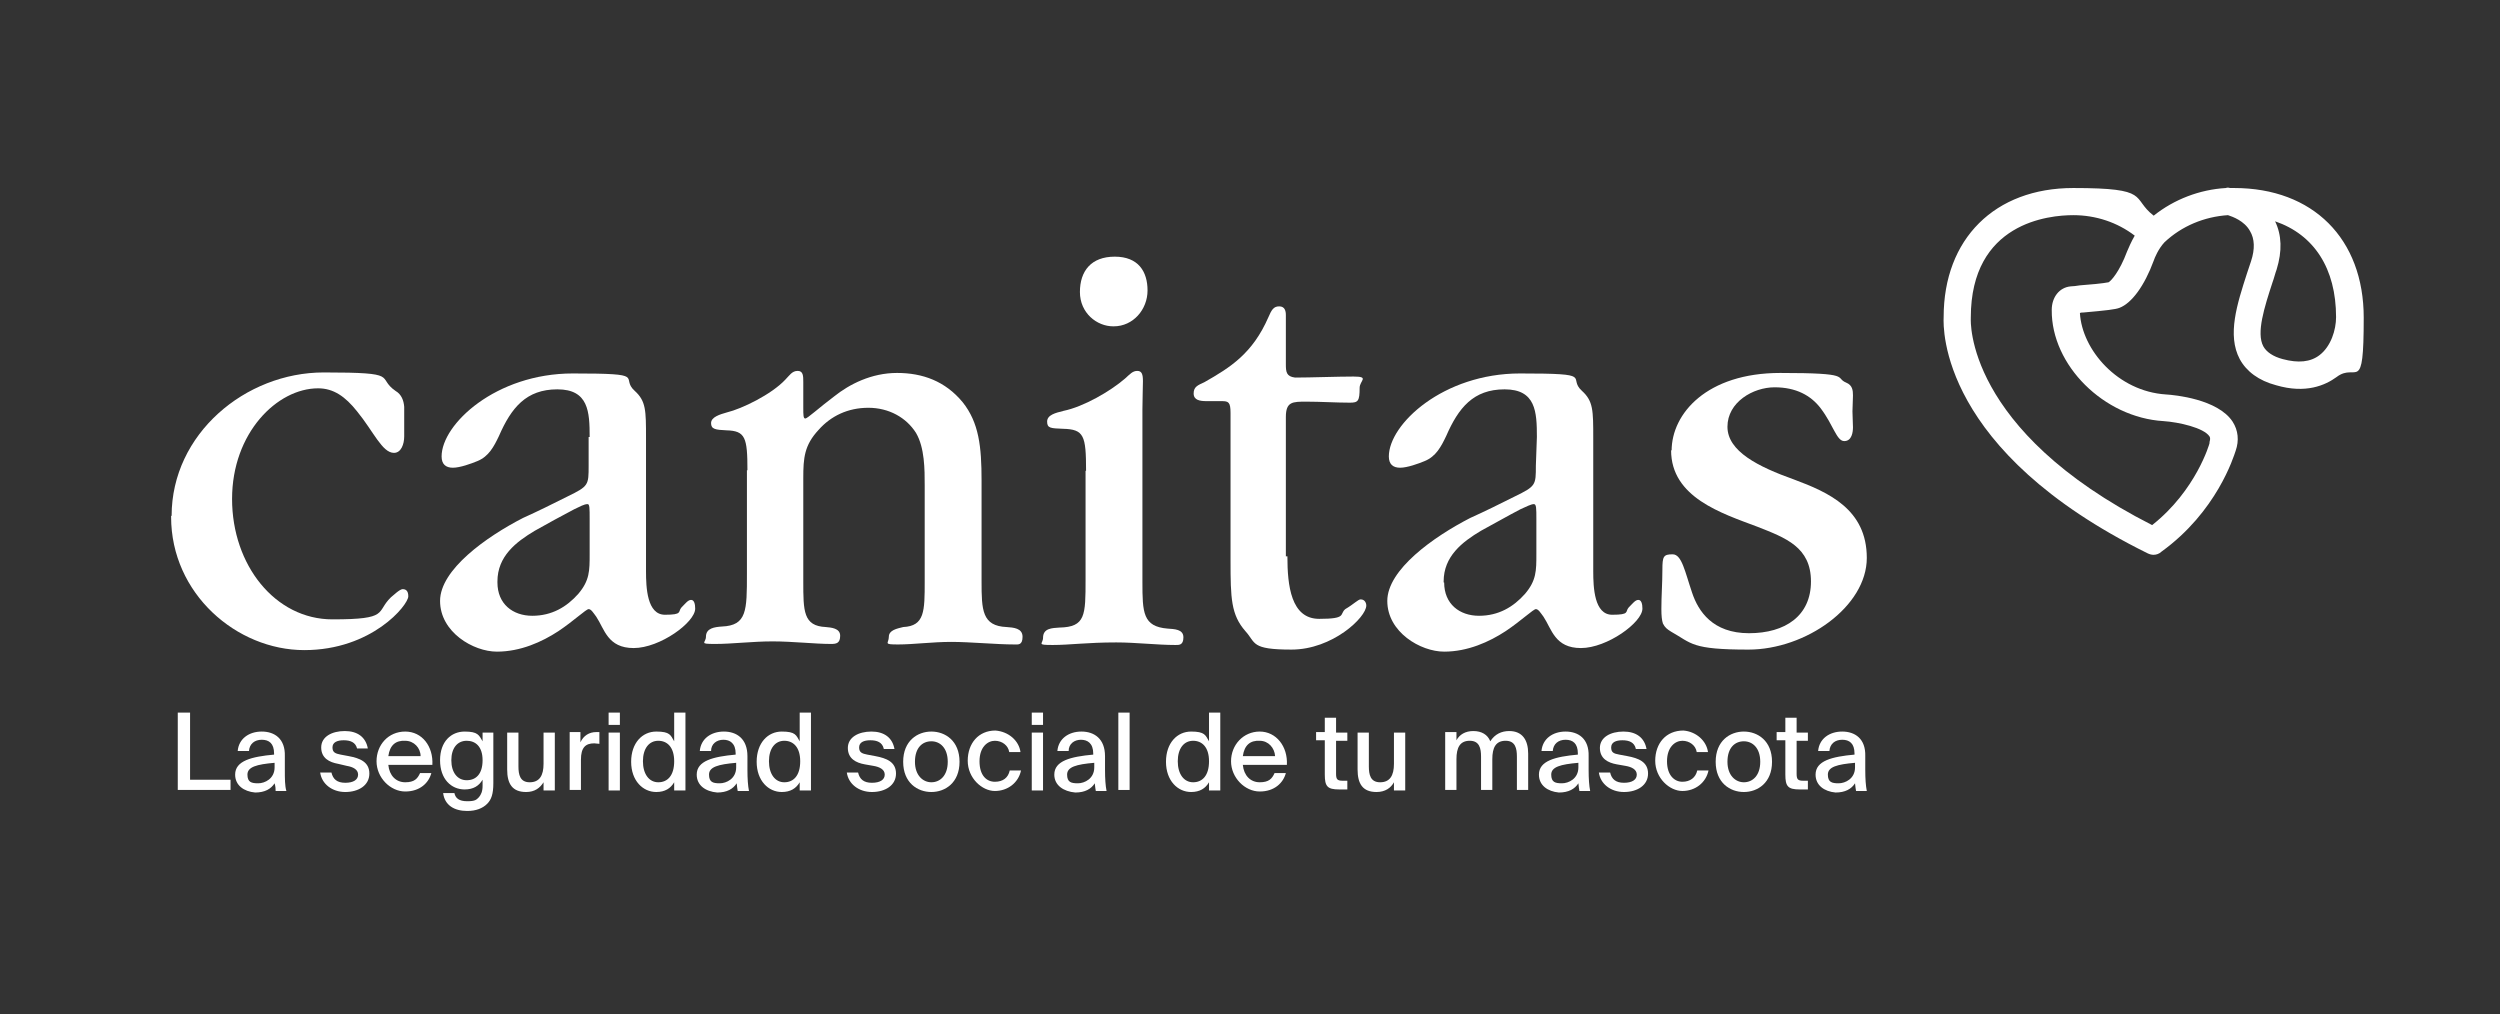
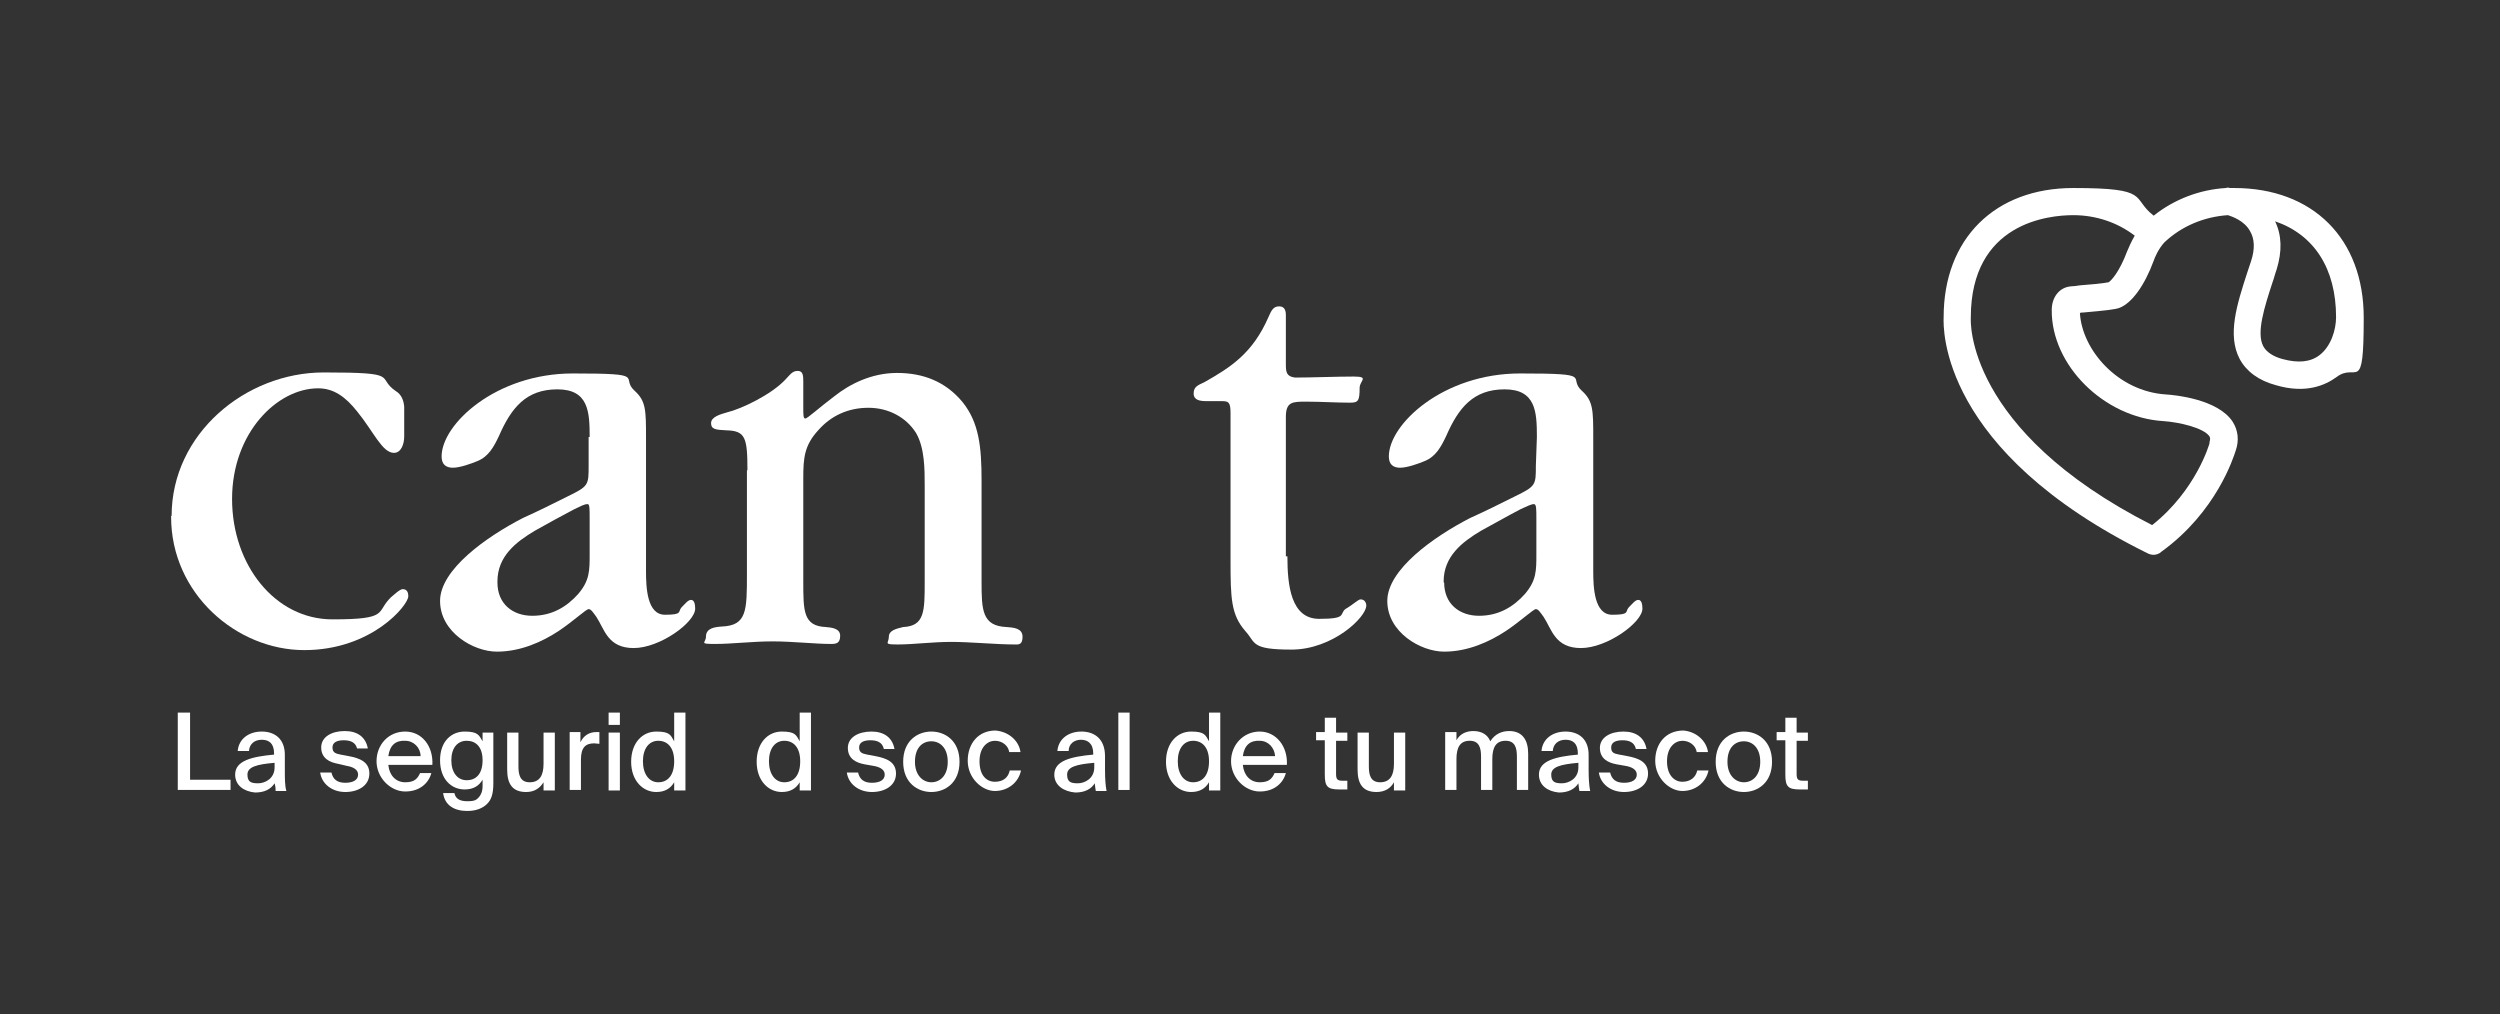
<svg xmlns="http://www.w3.org/2000/svg" id="Layer_1" version="1.1" viewBox="0 0 488 198">
  <rect x="0" y="0" width="488" height="198" fill="#333333" stroke="none" />
  <defs>
    <style>
      .st0 {
        fill: #fff;
      }
    </style>
  </defs>
  <g>
    <path class="st0" d="M420.4,108.3c-.4,0-.8-.1-1.2-.3-40.5-20-39.9-43.9-39.8-46.1,0-15.3,10-25.2,25.3-25.2s11.2,1.9,15.7,5.4c4-3.2,9-5.1,14.1-5.4.2-.1.5-.1.8,0h.8c15.4,0,25.3,9.9,25.3,25.3s-1.4,8.6-5.3,11.6c-2.2,1.6-6,3.3-11.8,1.6-3.4-.9-5.8-2.7-7.1-5.1-2.5-4.7-.5-10.8,1.4-16.7.3-.8.5-1.6.8-2.4.8-2.4.7-4.4-.2-5.9-1.1-2-3.4-2.8-4.3-3.1-4.6.3-9,2.1-12.4,5.3-1.2,1.3-1.9,3-2.1,3.6-1.8,4.9-4.3,8.3-6.7,9.2-.8.3-2.5.5-7,.9-.2,0-.5,0-.7.1.4,7.2,7.4,15.3,16.8,15.9,1.7.1,10.1.9,13,5.3,1.1,1.7,1.3,3.7.6,5.7-.4,1.2-3.7,11.9-14.5,19.7-.4.4-1,.6-1.5.6ZM404.7,42c-4.7,0-20,1.4-20,20v.2c0,.2-1.2,21.7,35.4,40.3,8.6-6.8,11.2-15.9,11.2-16v-.2c.2-.7.1-.9,0-1.1-1.1-1.7-6-2.8-9-3-11.6-.7-21.9-10.9-21.8-21.7,0-2.5,1.5-4.4,3.7-4.6.5,0,1.1-.1,1.8-.2,1.6-.1,4.7-.4,5.6-.6.5-.3,2.1-2,3.6-6,.3-.7.8-1.9,1.5-3.1-3.4-2.6-7.6-4-12-4ZM444.1,43.2c1.3,2.7,1.4,5.8.3,9.4-.3.8-.5,1.7-.8,2.5-1.6,4.9-3.2,9.9-1.8,12.5.6,1.1,1.9,2,3.8,2.5,3,.8,5.4.6,7.2-.8,2.2-1.7,3.2-4.9,3.2-7.4,0-9.5-4.3-16.1-11.9-18.7Z" />
    <path class="st0" d="M33.5,100.7c0-16,14.4-28,29.7-28s10.1.9,14,3.6c1.2.7,1.6,1.9,1.7,3.1,0,.8,0,2,0,2.8s0,2.1,0,3c0,1.5-.6,3.2-2,3.2-2.3,0-4-4.2-7.2-8.1-2.3-2.9-4.6-4.5-7.6-4.5-8,0-16.8,8.7-16.8,21.6s8.4,23.5,19.6,23.5,8.4-1.4,11.4-4.3c.4-.3,1.7-1.6,2.3-1.6s1.1.3,1.1,1.4c0,1.7-7.1,10.5-20.3,10.5s-26-11-26-26c0,0,0-.2,0-.2Z" />
    <path class="st0" d="M115.1,85.3c0-4.9-.2-9.3-6.3-9.3s-9,3.6-11.4,9.1c-1,2.1-2,4-4.2,4.9-1.2.5-3.4,1.3-4.8,1.3s-2.2-.7-2.2-2.2c0-6.3,10.6-16.2,25.6-16.2s9.1.7,12.1,3.4c2.2,2,2.2,3.8,2.2,9.2v26c0,3.2.2,8.5,3.7,8.5s2.5-.6,3.2-1.4c.8-.8,1.3-1.5,1.9-1.5s.8.8.8,1.7c0,2.7-6.9,7.7-12,7.7s-5.7-3.7-7.3-6.1c-.6-.8-1-1.5-1.5-1.5s-2.9,2.3-5.9,4.3c-3.2,2.1-7.4,4-12,4s-11.1-3.8-11.1-9.9,9-12.5,16.2-16.2c2.9-1.3,5.7-2.7,8.7-4.2,4.1-2,4.1-2.2,4.1-6v-5.6h.2ZM97.1,113.7c0,4.2,3,6.5,6.8,6.5s6.7-1.7,9-4.3c2.2-2.6,2.2-4.5,2.2-7.7v-6.9c0-2.1,0-2.9-.4-2.9-.7,0-1.5.5-2.6,1-2.5,1.3-5.2,2.8-7.7,4.2-3.7,2.2-7.3,5-7.3,9.9v.2h0Z" />
    <path class="st0" d="M145.9,91.8c0-6.4-.4-7.7-4.1-7.8-2.1-.1-3-.2-3-1.4s1.7-1.7,3.1-2.1c2.9-.7,8.7-3.5,11.4-6.4.8-.8,1.3-1.7,2.4-1.7s1.1,1,1.1,2.2v5c0,1.4,0,2.1.4,2.1s2.8-2.2,5.6-4.3c3-2.4,7.3-4.6,12.3-4.6s9.4,1.6,12.8,5.7c3.2,4,3.7,8.7,3.7,15.3v19.7c0,5.6.1,8.7,4.9,8.9,1.3.1,3.1.2,3.1,1.9s-.9,1.5-1.6,1.5c-3.5,0-8.6-.5-12.3-.5s-7.4.5-10.4.5-1.8-.2-1.8-1.5,1.6-1.6,2.8-1.9c4.2-.2,4.2-3.1,4.2-8.9v-18.7c0-3.2,0-7.4-1.7-10.3-1.9-3-5.3-4.9-9.3-4.9s-7.3,1.6-9.7,4.3c-2.8,3-3,5.5-3,9.4v20.2c0,5.8,0,8.7,4.4,8.9,1,.1,2.8.2,2.8,1.7s-.8,1.6-1.8,1.6c-3.1,0-7.5-.5-11.4-.5s-7.9.5-11.2.5-1.8-.2-1.8-1.4c0-1.7,1.7-1.9,3.1-2,4.9-.2,4.9-3.1,4.9-10.3v-20.2h.1Z" />
-     <path class="st0" d="M212,91.9c0-6.9-.4-8.1-4.5-8.2-2.4-.1-3.1-.1-3.1-1.4s1.6-1.7,3.2-2.1c3.9-.8,9.1-3.8,12-6.3,1-.9,1.5-1.5,2.4-1.5s1.1.7,1.1,2-.1,3.5-.1,5.5v33.7c0,6,.1,8.7,4.9,9.1,1.3.1,3.1.1,3.1,1.7s-.9,1.5-1.6,1.5c-3.5,0-7.7-.5-11.5-.5-5.7,0-9.1.5-12.4.5s-1.9-.2-1.9-1.4c0-1.9,1.8-1.9,3.2-2,5.1-.1,5.1-2.4,5.1-9.4v-21.2h.1ZM217.3,63.7c-3.2,0-6.5-2.6-6.5-6.7s2.2-6.9,6.8-6.9,6.4,2.9,6.4,6.6-2.8,7-6.6,7h0Z" />
    <path class="st0" d="M251.3,108.6c0,5.7.7,12.2,6.2,12.2s3.9-.9,5.1-1.9c1.7-1,2.5-1.9,3-1.9.8,0,1.1.7,1.1,1.2,0,2.3-6.6,8.6-14.6,8.6s-6.9-1.3-9-3.6c-2.8-3.2-2.9-6.4-2.9-13.8v-28.8c0-2.1-.4-2.3-1.7-2.3h-3c-1.3,0-2.5-.2-2.5-1.5s.8-1.6,2.1-2.2c5.1-2.9,9.4-5.6,12.5-12.7.6-1.4,1-2.1,2.1-2.1s1.3.9,1.3,1.7v9.6c0,1.5.1,2.4,1.8,2.6,3.1,0,8.2-.2,11.4-.2s1.2.8,1.2,2.2c0,2.6-.3,2.9-1.9,2.9-2.6,0-5.8-.2-8.5-.2s-4,0-4,3v27.2h.3Z" />
    <path class="st0" d="M300,85.3c0-4.9-.2-9.3-6.3-9.3s-9,3.6-11.4,9.1c-1,2.1-2,4-4.2,4.9-1.2.5-3.4,1.3-4.8,1.3s-2.2-.7-2.2-2.2c0-6.3,10.6-16.2,25.6-16.2s9.1.7,12.1,3.4c2.2,2,2.2,3.8,2.2,9.2v26c0,3.2.2,8.5,3.7,8.5s2.5-.6,3.2-1.4c.8-.8,1.3-1.5,1.9-1.5s.8.8.8,1.7c0,2.7-6.9,7.7-12,7.7s-5.7-3.7-7.3-6.1c-.6-.8-1-1.5-1.5-1.5s-2.9,2.3-5.9,4.3c-3.2,2.1-7.4,4-12,4s-11.1-3.8-11.1-9.9,9-12.5,16.2-16.2c2.9-1.3,5.7-2.7,8.7-4.2,4.1-2,4.1-2.2,4.1-6l.2-5.6h0ZM281.9,113.7c0,4.2,3,6.5,6.8,6.5s6.7-1.7,9-4.3c2.2-2.6,2.2-4.5,2.2-7.7v-6.9c0-2.1,0-2.9-.5-2.9s-1.5.5-2.6,1c-2.5,1.3-5.1,2.8-7.7,4.2-3.7,2.2-7.3,5-7.3,9.9v.2h.1Z" />
-     <path class="st0" d="M326.3,88c0-7.3,6.9-15.2,21.2-15.2s10.5.9,12.9,1.9c1.2.5,1.3,1.5,1.3,2.5s-.1,2.2-.1,3.1.1,2.2.1,3.1-.2,2.7-1.7,2.7-2.1-3.1-4.6-6.4c-1.9-2.5-4.8-4.1-9-4.1s-9.2,2.9-9.2,7.7,6,7.8,13,10.3c6.7,2.5,14.2,5.8,14.2,15.3s-11.9,17.9-23.1,17.9-11-1.2-15.1-3.5c-.8-.5-1.2-.8-1.6-1.6-.2-.6-.3-1.5-.3-2.8,0-2.6.2-5.1.2-7.7s.2-3,2-3,2.4,3.4,3.8,7.5c1.2,3.6,4,7.9,11.1,7.9s12.1-3.4,12.1-10.1-4.9-8.5-10.5-10.7c-6.9-2.6-16.8-5.7-16.8-14.9h.1Z" />
  </g>
  <g>
    <path class="st0" d="M37.1,152.2h7.9v2h-10.3v-15.1h2.4s0,13.1,0,13.1Z" />
    <path class="st0" d="M45.9,151.2c0-2.7,3.2-3.5,7.6-3.9v-.2c0-2-1-2.7-2.4-2.7s-2.4.8-2.5,2.2h-2.2c.2-2.4,2.2-3.8,4.7-3.8s4.6,1.4,4.5,4.8v2.7c0,1.7,0,3.1.3,4.1h-2.1c0-.4,0-.8-.2-1.5-.7,1.1-1.9,1.8-3.8,1.8-2.2-.2-3.9-1.4-3.9-3.5ZM53.6,148.9c-3.5.3-5.3.8-5.3,2.3s.8,1.7,2.1,1.7,3.2-.9,3.2-3.1v-.9Z" />
    <path class="st0" d="M69.7,146.1c-.3-1.2-1.3-1.6-2.6-1.6s-2.2.4-2.2,1.4.6,1.2,1.6,1.4l1.6.3c2.1.4,4,1.1,4,3.4s-2.1,3.6-4.7,3.6-4.6-1.6-4.9-3.8h2.2c.3,1.3,1.1,2,2.7,2s2.5-.6,2.5-1.6-1-1.5-2.2-1.7l-1.7-.4c-1.7-.3-3.3-1.1-3.3-3.2s2.1-3.2,4.6-3.2,4.1,1.2,4.5,3.4h-2.1Z" />
    <path class="st0" d="M82,150.9h2.2c-.5,1.9-2.2,3.6-5.1,3.6s-5.6-2.7-5.6-5.9,2.3-5.8,5.6-5.8,5.5,2.9,5.3,6.5h-8.6c.2,2.1,1.5,3.4,3.3,3.4s2.4-.7,2.9-1.8ZM75.8,147.6h6.3c0-1.6-1.3-3-3-3-1.8-.1-3,.8-3.3,3Z" />
    <path class="st0" d="M94.1,143h2.2v9.9c0,2.1-.4,3.2-1.2,4-.9.9-2.2,1.4-3.9,1.4-2.5,0-4.4-1.1-4.7-3.5h2.2c.2,1,.9,1.6,2.5,1.6s1.8-.3,2.3-.8c.4-.5.7-1.1.7-2.2v-1.2c-.7,1.2-1.8,1.9-3.5,1.9-2.6,0-4.8-2-4.8-5.7s2.2-5.6,4.8-5.6,2.8.7,3.5,1.9v-1.7h0ZM91.1,144.6c-1.8,0-3,1.4-3,3.8s1.2,3.9,3,3.9,3.1-1.2,3.1-3.9-1.4-3.8-3.1-3.8Z" />
    <path class="st0" d="M106.1,152.7c-.7,1.1-1.7,1.9-3.4,1.9-2.7,0-3.7-1.6-3.7-4.4v-7.2h2.2v6.6c0,1.6.3,3.1,2.2,3.1s2.7-1.3,2.7-3.6v-6.1h2.2v11.3h-2.2s0-1.6,0-1.6Z" />
    <path class="st0" d="M117.1,145.2c-.4,0-.8-.1-1.1-.1-1.7,0-2.6.8-2.6,3.2v5.9h-2.2v-11.3h2.1v2c.6-1.3,1.7-2,3.1-2h.6c0,0,0,2.3,0,2.3Z" />
    <path class="st0" d="M121,139.1v2.4h-2.2v-2.4h2.2ZM121,143v11.3h-2.2v-11.3h2.2Z" />
    <path class="st0" d="M131.6,139.1h2.2v15.2h-2.2v-1.6c-.7,1.2-1.8,1.9-3.5,1.9-2.6,0-4.9-2.2-4.9-5.9s2.2-5.9,4.9-5.9,2.8.7,3.5,1.9v-5.6ZM128.5,144.6c-1.8,0-3,1.5-3,4s1.2,4.1,3,4.1,3.1-1.3,3.1-4.1-1.4-4-3.1-4Z" />
-     <path class="st0" d="M136,151.2c0-2.7,3.2-3.5,7.6-3.9v-.2c0-2-1.1-2.7-2.4-2.7s-2.4.8-2.4,2.2h-2.2c.2-2.4,2.2-3.8,4.7-3.8s4.6,1.4,4.6,4.8v2.7c0,1.7.1,3.1.3,4.1h-2.2c-.1-.4-.1-.8-.2-1.5-.7,1.1-1.9,1.8-3.8,1.8-2.3-.2-4-1.4-4-3.5ZM143.7,148.9c-3.5.3-5.3.8-5.3,2.3s.8,1.7,2.1,1.7,3.2-.9,3.2-3.1v-.9Z" />
    <path class="st0" d="M156.1,139.1h2.2v15.2h-2.2v-1.6c-.7,1.2-1.8,1.9-3.5,1.9-2.6,0-4.9-2.2-4.9-5.9s2.2-5.9,4.9-5.9,2.8.7,3.5,1.9v-5.6ZM153.1,144.6c-1.8,0-3,1.5-3,4s1.2,4.1,3,4.1,3.1-1.3,3.1-4.1c0-2.8-1.4-4-3.1-4Z" />
    <path class="st0" d="M172.5,146.1c-.3-1.2-1.3-1.6-2.6-1.6s-2.2.4-2.2,1.4.6,1.2,1.6,1.4l1.6.3c2.1.4,4,1.1,4,3.4s-2.1,3.6-4.7,3.6-4.6-1.6-4.9-3.8h2.2c.3,1.3,1.1,2,2.7,2s2.5-.6,2.5-1.6-1-1.5-2.2-1.7l-1.7-.3c-1.7-.3-3.3-1.1-3.3-3.2s2.1-3.2,4.6-3.2,4.1,1.2,4.5,3.4h-2.1Z" />
    <path class="st0" d="M187.3,148.7c0,4.1-2.8,5.9-5.5,5.9s-5.5-1.8-5.5-5.9,2.8-5.9,5.5-5.9,5.5,1.8,5.5,5.9ZM181.8,152.7c1.7,0,3.2-1.3,3.2-4s-1.5-4-3.2-4-3.2,1.2-3.2,4c0,2.7,1.6,4,3.2,4Z" />
    <path class="st0" d="M199.2,146.8h-2.2c-.2-1.3-1.4-2.2-2.8-2.2s-3,1.2-3,4,1.4,4,3,4,2.6-.8,2.9-2.2h2.2c-.5,2.4-2.6,4-5.1,4s-5.3-2.5-5.3-5.9,2.1-5.9,5.4-5.9c2.6.2,4.6,2,4.9,4.2Z" />
-     <path class="st0" d="M203.6,139.1v2.4h-2.2v-2.4h2.2ZM203.6,143v11.3h-2.2v-11.3h2.2Z" />
    <path class="st0" d="M205.8,151.2c0-2.7,3.2-3.5,7.6-3.9v-.2c0-2-1.1-2.7-2.4-2.7s-2.4.8-2.4,2.2h-2.2c.2-2.4,2.2-3.8,4.7-3.8s4.6,1.4,4.6,4.8v2.7c0,1.7.1,3.1.3,4.1h-2.1c-.1-.4-.1-.8-.2-1.5-.7,1.1-1.9,1.8-3.8,1.8-2.3-.2-4.1-1.4-4.1-3.5ZM213.6,148.9c-3.5.3-5.3.8-5.3,2.3s.8,1.7,2.1,1.7,3.2-.9,3.2-3.1v-.9Z" />
    <path class="st0" d="M220.5,154.2h-2.2v-15.1h2.2v15.1Z" />
    <path class="st0" d="M236,139.1h2.2v15.2h-2.2v-1.6c-.7,1.2-1.8,1.9-3.5,1.9-2.6,0-4.9-2.2-4.9-5.9s2.2-5.9,4.9-5.9,2.8.7,3.5,1.9v-5.6ZM232.9,144.6c-1.8,0-3,1.5-3,4s1.2,4.1,3,4.1,3.1-1.3,3.1-4.1-1.4-4-3.1-4Z" />
    <path class="st0" d="M248.8,150.9h2.2c-.5,1.9-2.2,3.6-5.1,3.6s-5.6-2.7-5.6-5.9,2.4-5.8,5.6-5.8,5.5,2.9,5.3,6.5h-8.6c.2,2.1,1.5,3.4,3.3,3.4s2.4-.7,2.9-1.8ZM242.6,147.6h6.3c-.1-1.6-1.3-3-3-3-1.8-.1-3,.8-3.3,3Z" />
    <path class="st0" d="M258.6,140.1h2.2v2.9h2.2v1.6h-2.2v6.4c0,1.1.2,1.4,1.3,1.4h.9v1.7h-1.6c-2.3,0-2.8-.6-2.8-2.9v-6.7h-1.7v-1.6h1.7v-2.8Z" />
    <path class="st0" d="M272.1,152.7c-.6,1.1-1.7,1.9-3.4,1.9-2.7,0-3.7-1.6-3.7-4.4v-7.2h2.2v6.6c0,1.6.3,3.1,2.2,3.1s2.7-1.3,2.7-3.6v-6.1h2.2v11.3h-2.2v-1.6h0Z" />
    <path class="st0" d="M284.3,154.2h-2.2v-11.3h2.2v1.6c.6-1.1,1.7-1.8,3.3-1.8s2.8.7,3.3,2c.9-1.4,2.2-2,3.7-2,2.6,0,3.7,1.8,3.7,4.4v7.1h-2.2v-6.5c0-1.6-.3-3.1-2.2-3.1s-2.6,1.3-2.6,3.6v6h-2.2v-6.5c0-1.6-.3-3.1-2.2-3.1s-2.6,1.3-2.6,3.6v6h0Z" />
    <path class="st0" d="M300.4,151.2c0-2.7,3.2-3.5,7.6-3.9v-.2c0-2-1-2.7-2.4-2.7s-2.4.8-2.5,2.2h-2.2c.2-2.4,2.2-3.8,4.7-3.8s4.6,1.4,4.5,4.8v2.7c0,1.7.1,3.1.3,4.1h-2.1c-.1-.4-.1-.8-.2-1.5-.7,1.1-1.9,1.8-3.8,1.8-2.2-.2-3.9-1.4-3.9-3.5ZM308.1,148.9c-3.5.3-5.3.8-5.3,2.3s.8,1.7,2.1,1.7,3.2-.9,3.2-3.1v-.9h0Z" />
    <path class="st0" d="M319.3,146.1c-.3-1.2-1.3-1.6-2.6-1.6s-2.2.4-2.2,1.4.5,1.2,1.6,1.4l1.6.3c2.1.4,4,1.1,4,3.4s-2.1,3.6-4.7,3.6-4.6-1.6-4.9-3.8h2.2c.3,1.3,1.1,2,2.7,2s2.5-.6,2.5-1.6-1-1.5-2.2-1.7l-1.7-.3c-1.7-.3-3.3-1.1-3.3-3.2s2.1-3.2,4.6-3.2,4.1,1.2,4.5,3.4h-2.1Z" />
    <path class="st0" d="M333.4,146.8h-2.2c-.2-1.3-1.4-2.2-2.8-2.2s-3,1.2-3,4,1.5,4,3,4,2.6-.8,2.9-2.2h2.2c-.5,2.4-2.6,4-5.1,4s-5.3-2.5-5.3-5.9,2.1-5.9,5.5-5.9c2.5.2,4.5,2,4.8,4.2Z" />
    <path class="st0" d="M345.9,148.7c0,4.1-2.8,5.9-5.5,5.9s-5.5-1.8-5.5-5.9,2.8-5.9,5.5-5.9,5.5,1.8,5.5,5.9ZM340.4,152.7c1.7,0,3.2-1.3,3.2-4s-1.5-4-3.2-4-3.2,1.2-3.2,4c0,2.7,1.6,4,3.2,4Z" />
    <path class="st0" d="M348.5,140.1h2.2v2.9h2.2v1.6h-2.2v6.4c0,1.1.2,1.4,1.3,1.4h.9v1.7h-1.6c-2.3,0-2.8-.6-2.8-2.9v-6.7h-1.7v-1.6h1.7v-2.8Z" />
-     <path class="st0" d="M354.4,151.2c0-2.7,3.2-3.5,7.6-3.9v-.2c0-2-1-2.7-2.4-2.7s-2.4.8-2.5,2.2h-2.2c.2-2.4,2.2-3.8,4.7-3.8s4.6,1.4,4.5,4.8v2.7c0,1.7.1,3.1.3,4.1h-2.1c-.1-.4-.1-.8-.2-1.5-.7,1.1-1.9,1.8-3.8,1.8-2.2-.2-3.9-1.4-3.9-3.5ZM362.1,148.9c-3.5.3-5.3.8-5.3,2.3s.8,1.7,2.1,1.7,3.2-.9,3.2-3.1v-.9h0Z" />
  </g>
</svg>